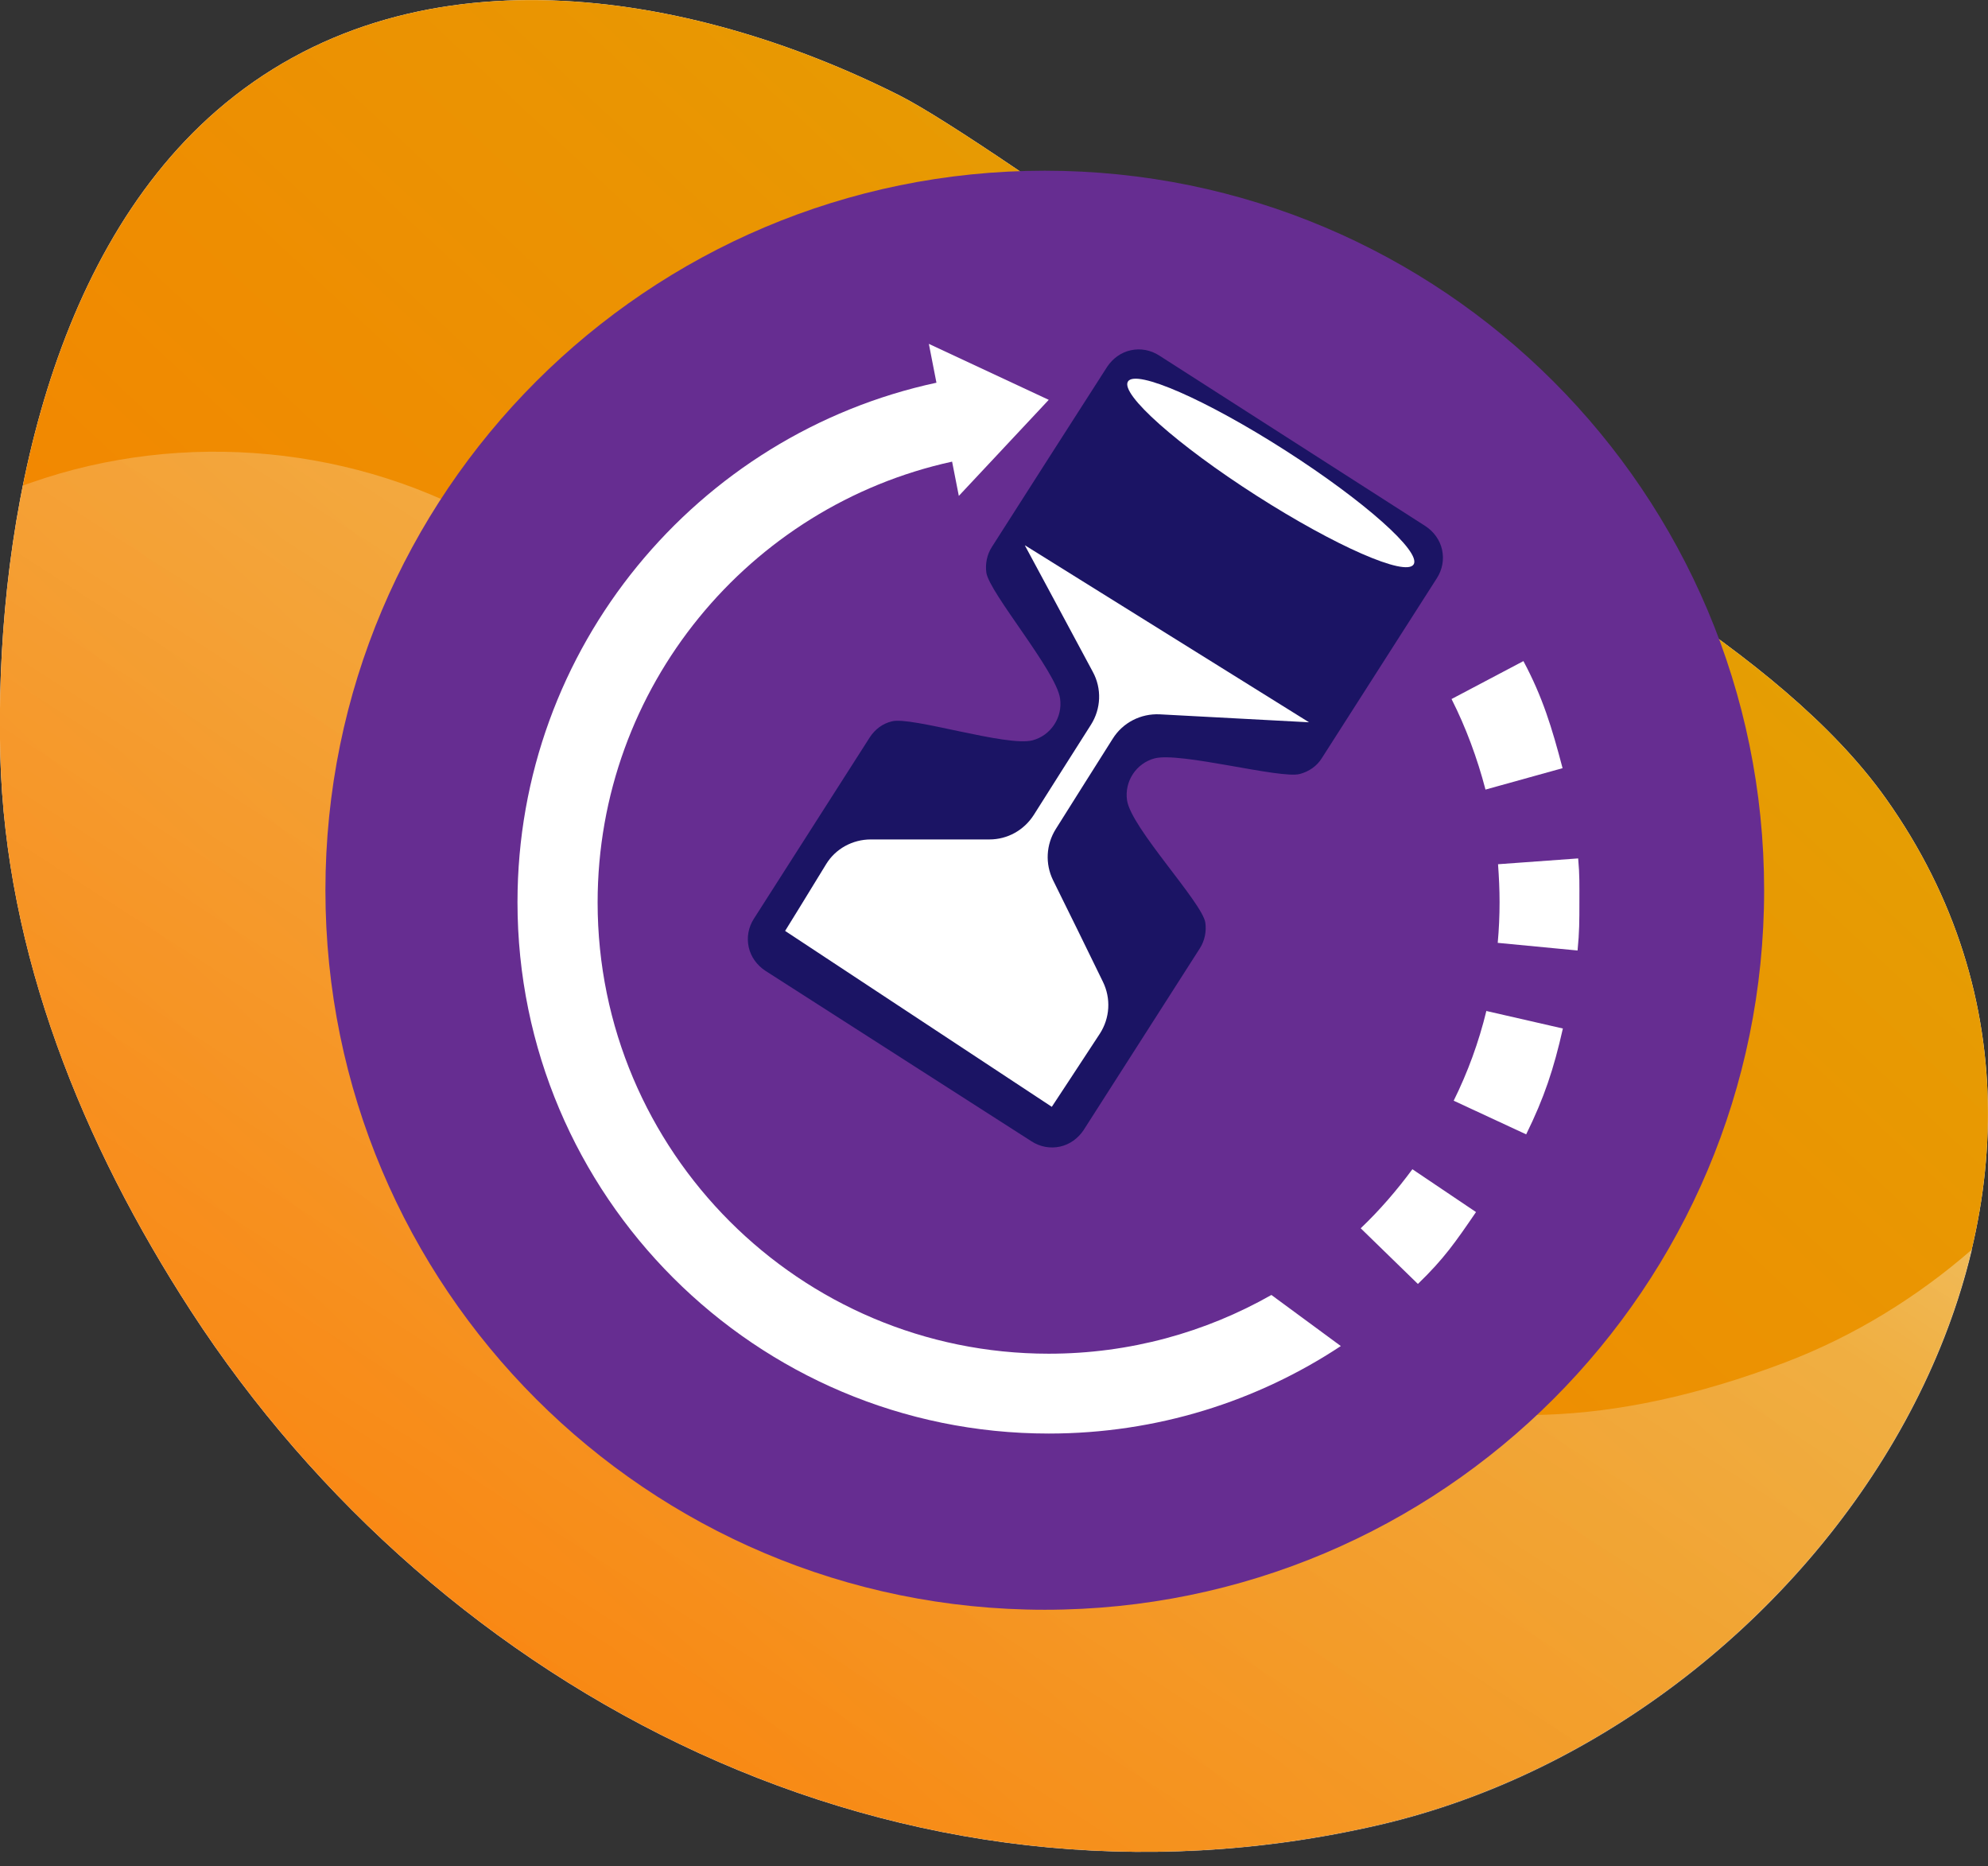
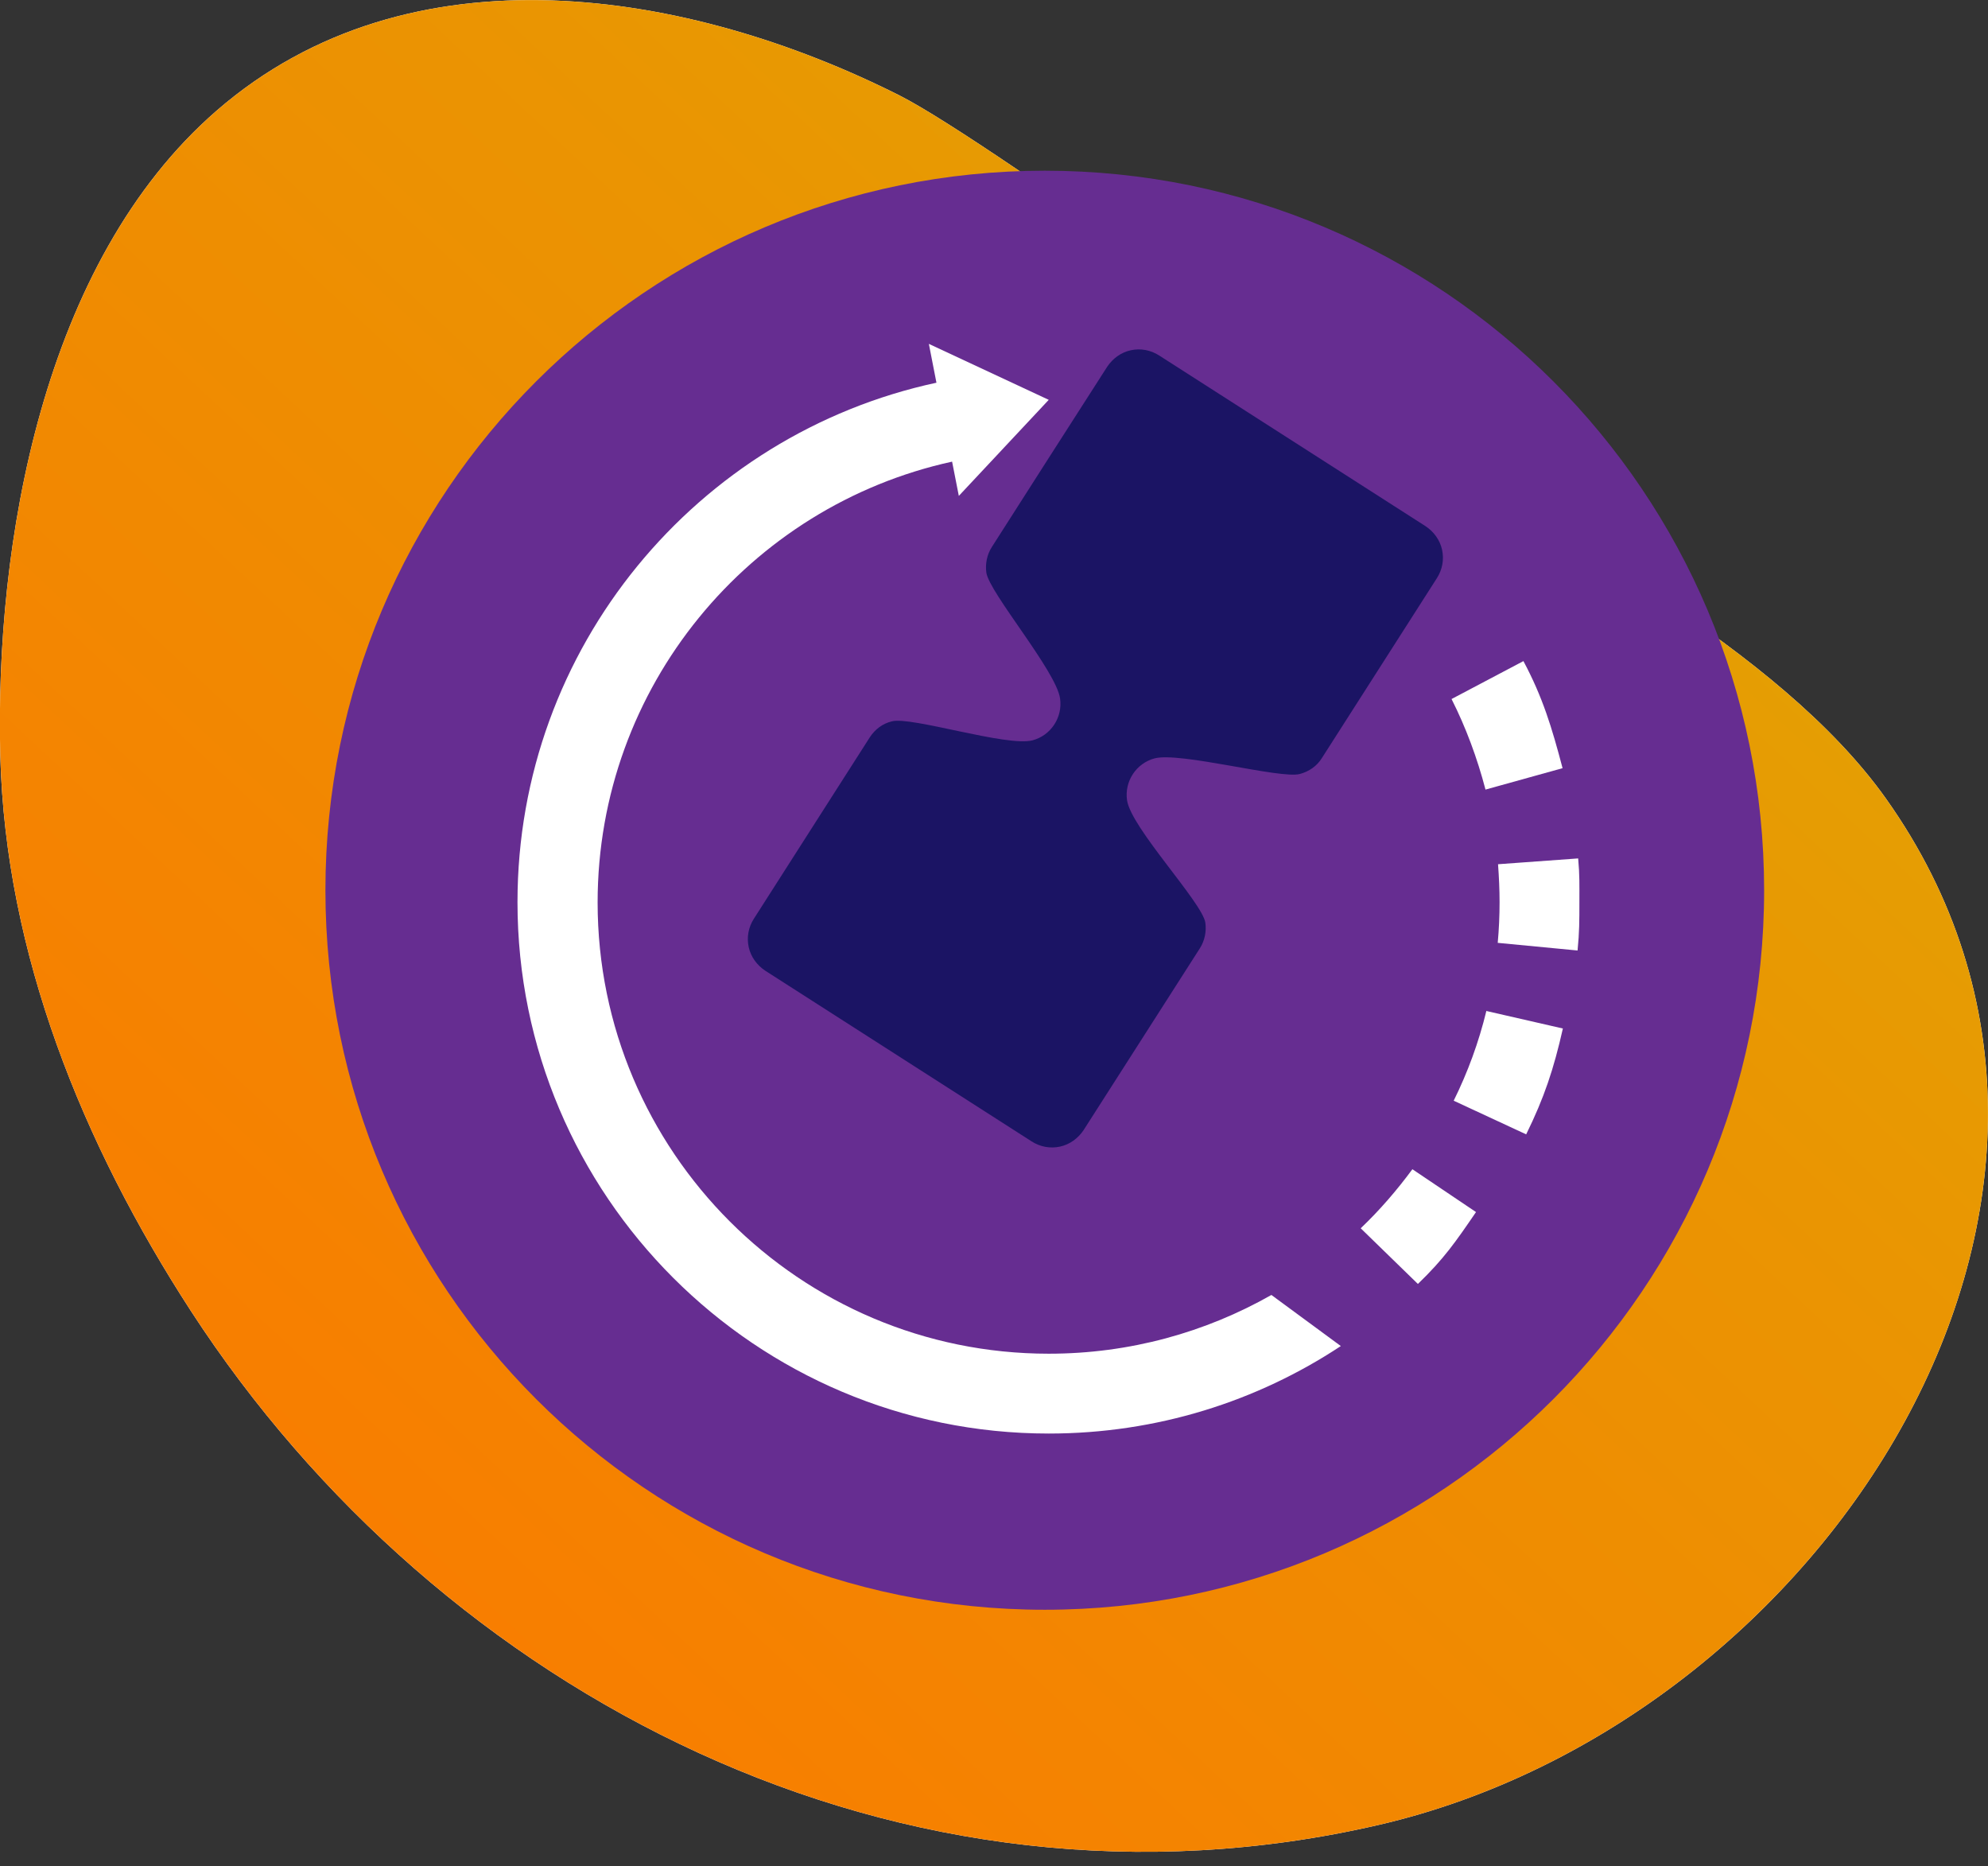
<svg xmlns="http://www.w3.org/2000/svg" id="Layer_1" version="1.1" viewBox="0 0 65 61">
  <rect x="0" y="0" width="65" height="61" fill="#333333" stroke="none" />
  <defs>
    <style>
      .st0 {
        fill: url(#Gold_Dust);
      }

      .st0, .st1, .st2, .st3 {
        fill-rule: evenodd;
      }

      .st4, .st1 {
        fill: #fff;
      }

      .st5 {
        fill: #662d91;
      }

      .st2 {
        fill: #1b1464;
      }

      .st3 {
        fill: url(#linear-gradient);
      }
    </style>
    <linearGradient id="Gold_Dust" data-name="Gold Dust" x1="-8.81" y1="-10.17" x2="93.48" y2="99.41" gradientTransform="translate(0 62) scale(1 -1)" gradientUnits="userSpaceOnUse">
      <stop offset="0" stop-color="#ff7300" />
      <stop offset=".18" stop-color="#f97c00" />
      <stop offset=".47" stop-color="#ea9502" />
      <stop offset=".55" stop-color="#e59e03" />
      <stop offset=".87" stop-color="#e5c500" />
      <stop offset=".99" stop-color="#bf6f00" />
    </linearGradient>
    <linearGradient id="linear-gradient" x1="58.04" y1="71.94" x2="9.02" y2="-4.14" gradientTransform="translate(0 62) scale(1 -1)" gradientUnits="userSpaceOnUse">
      <stop offset="0" stop-color="#fff" />
      <stop offset=".49" stop-color="#fff" stop-opacity=".25" />
      <stop offset="1" stop-color="#fff" stop-opacity="0" />
    </linearGradient>
  </defs>
  <path class="st1" d="M45.58,14.31S32.48,4.67,29.41,3.12C22.54-.34,13.4-1.87,7.08,3.62,1.37,8.58-.17,17.8.01,24.71c.17,6.46,2.68,12.67,6.23,18.14,8.14,12.53,23.22,20.42,38.85,16.8,14.52-3.36,25.78-20.59,16.57-33.55-3.49-4.91-11.07-8.77-16.09-11.8Z" />
  <path class="st0" d="M45.58,14.31S32.48,4.67,29.41,3.12C22.54-.34,13.4-1.87,7.08,3.62,1.37,8.58-.17,17.8.01,24.71c.17,6.46,2.68,12.67,6.23,18.14,8.14,12.53,23.22,20.42,38.85,16.8,14.52-3.36,25.78-20.59,16.57-33.55-3.49-4.91-11.07-8.77-16.09-11.8Z" />
-   <path class="st3" d="M.75,15.87c.09-.03.17-.06.26-.09,4.98-1.75,10.69-1.22,15.24,1.47,15.08,8.91,19.02,36.06,42.13,27.28,2.23-.85,4.3-2.12,6.1-3.69-2.08,8.79-10.06,16.67-19.38,18.83-15.63,3.61-30.71-4.27-38.85-16.8C2.69,37.38.19,31.17.01,24.71c-.07-2.72.12-5.81.74-8.85Z" />
  <path class="st5" d="M34.16,52.62c12.99,0,23.52-10.53,23.52-23.52S47.15,5.58,34.16,5.58,10.64,16.11,10.64,29.1s10.53,23.52,23.52,23.52Z" />
  <path class="st2" d="M33.76,24.2c.6-.16.99-.75.9-1.37-.13-.9-2.31-3.45-2.41-4.11-.04-.29.02-.59.18-.84.7-1.1,2.71-4.24,3.77-5.89.18-.27.45-.47.77-.54.32-.07.65-.01.93.17,2.06,1.32,6.65,4.26,8.71,5.58.27.18.47.45.54.77.07.32.01.65-.17.93-1.05,1.64-3.05,4.77-3.76,5.88-.16.26-.42.44-.72.52-.63.17-3.91-.73-4.75-.51-.6.16-.99.75-.9,1.37.13.9,2.46,3.34,2.56,4,.04.29-.02.59-.18.84l-3.8,5.94c-.18.27-.45.47-.77.54-.32.07-.65.01-.93-.17l-8.71-5.58c-.27-.18-.47-.45-.54-.77-.07-.32-.01-.65.17-.93l3.79-5.93c.17-.26.42-.45.72-.52.63-.17,3.76.84,4.6.62Z" />
-   <path class="st1" d="M33.52,17.83l9.28,5.78s-3.2-.17-4.88-.26c-.62-.03-1.21.27-1.54.8-.53.84-1.34,2.12-1.86,2.95-.32.51-.35,1.14-.09,1.67.46.93,1.18,2.39,1.63,3.32.27.55.23,1.19-.1,1.7-.62.95-1.57,2.39-1.57,2.39l-8.72-5.75s.8-1.29,1.34-2.18c.31-.51.87-.81,1.46-.81,1.07,0,2.81,0,3.88,0,.59,0,1.13-.3,1.45-.8.52-.83,1.34-2.11,1.87-2.95.33-.52.36-1.18.06-1.73-.77-1.44-2.22-4.13-2.22-4.13Z" />
-   <path class="st4" d="M41.08,16.2c2.58,1.65,4.88,2.66,5.14,2.25.26-.41-1.62-2.08-4.2-3.73-2.58-1.65-4.88-2.66-5.14-2.25-.26.41,1.62,2.08,4.2,3.73Z" />
  <path class="st1" d="M30.62,12.52l-.25-1.28,3.92,1.83-2.94,3.14-.22-1.12c-6.63,1.45-11.59,7.36-11.59,14.41,0,8.14,6.61,14.75,14.75,14.75,2.65,0,5.13-.7,7.28-1.92l2.27,1.67c-2.74,1.81-6.02,2.86-9.55,2.86-9.58,0-17.37-7.78-17.37-17.37,0-8.33,5.88-15.3,13.7-16.98ZM46.18,38.22l2.08,1.4c-.67.98-1.05,1.53-1.9,2.35l-1.87-1.82c.62-.59,1.18-1.24,1.69-1.93ZM48.61,33.05l2.49.57c-.3,1.33-.61,2.26-1.2,3.46l-2.37-1.1c.46-.93.82-1.91,1.07-2.94ZM51.6,28.06c.05.55.04.87.04,1.43,0,.61,0,.98-.06,1.58l-2.61-.25c.04-.44.06-.88.06-1.33,0-.42-.02-.83-.05-1.24l2.62-.19ZM49.81,21.61c.63,1.18.93,2.17,1.28,3.5l-2.52.7c-.27-1.03-.64-2.03-1.11-2.96l2.35-1.24Z" />
</svg>